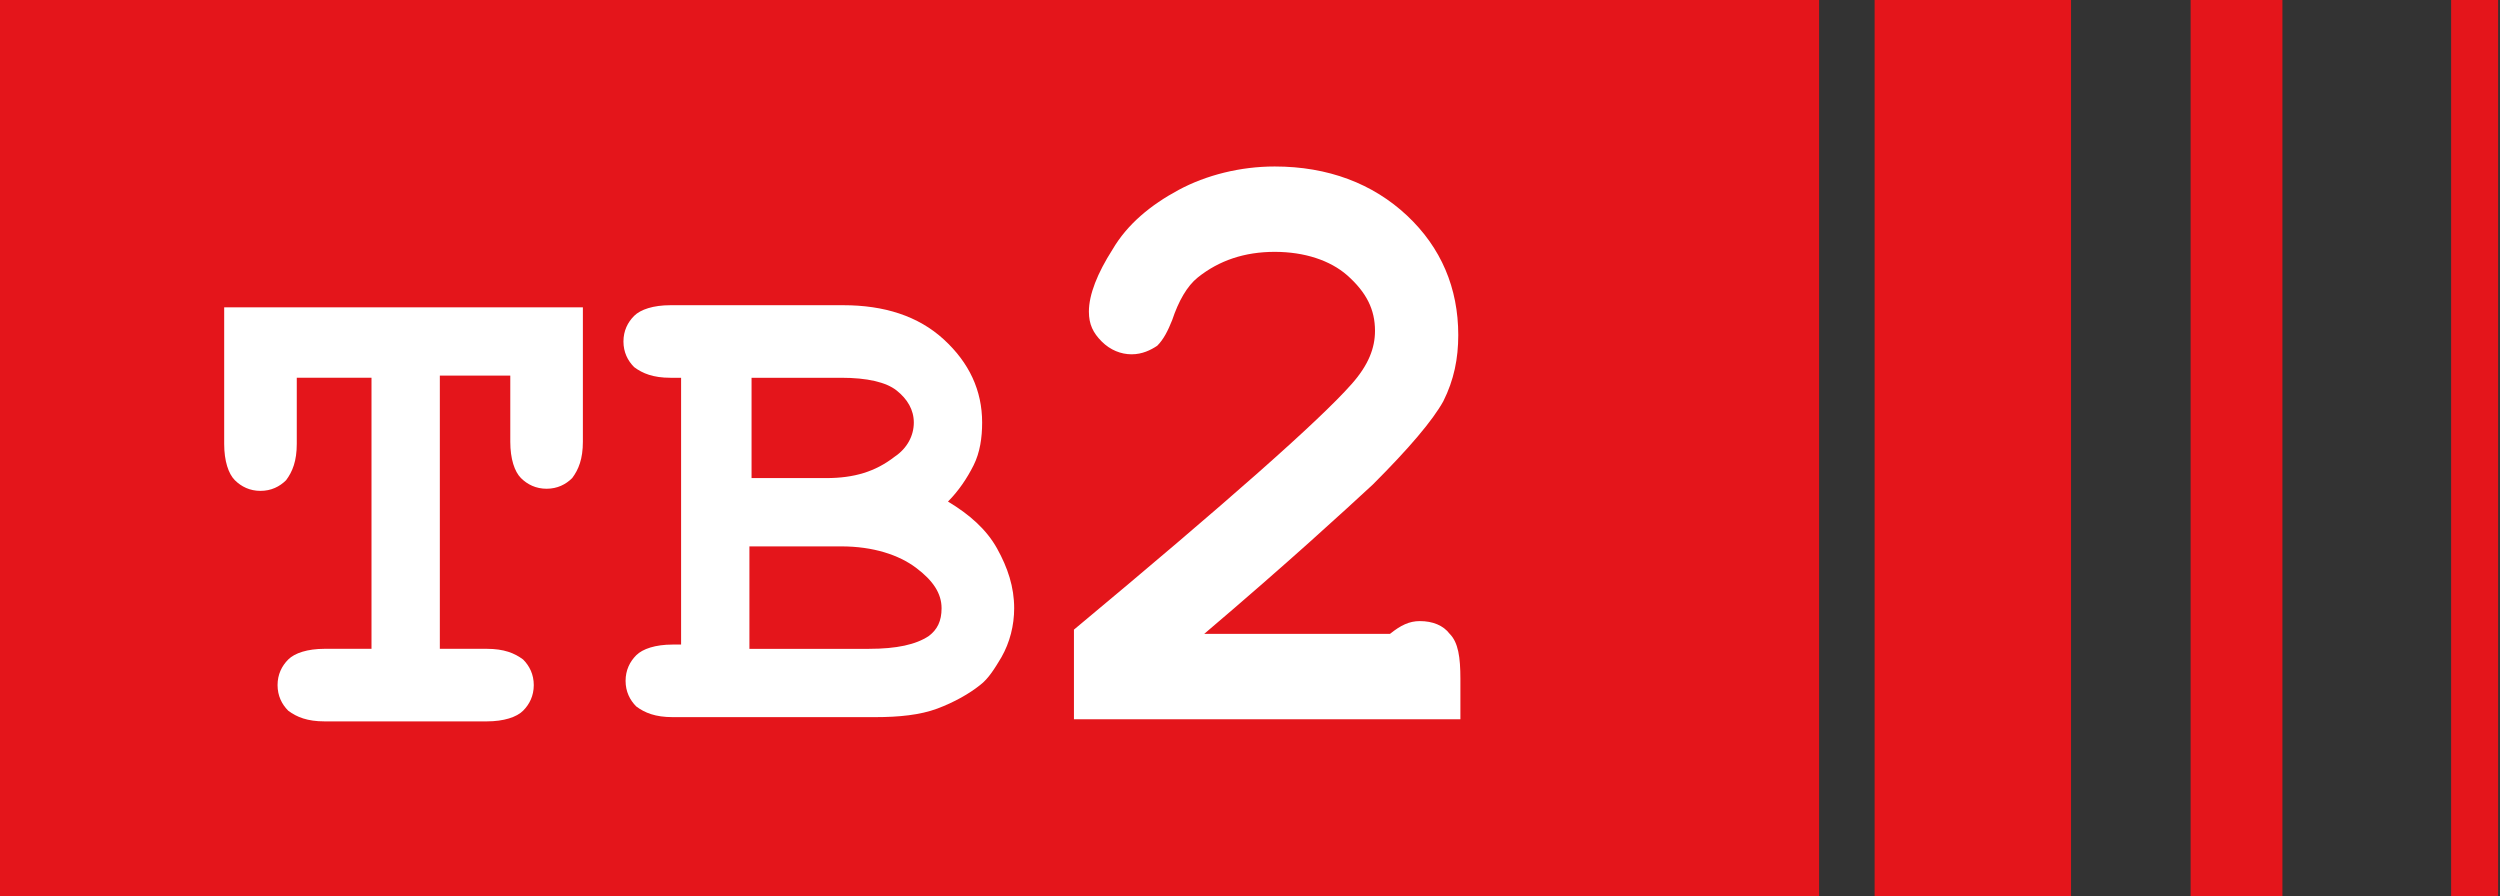
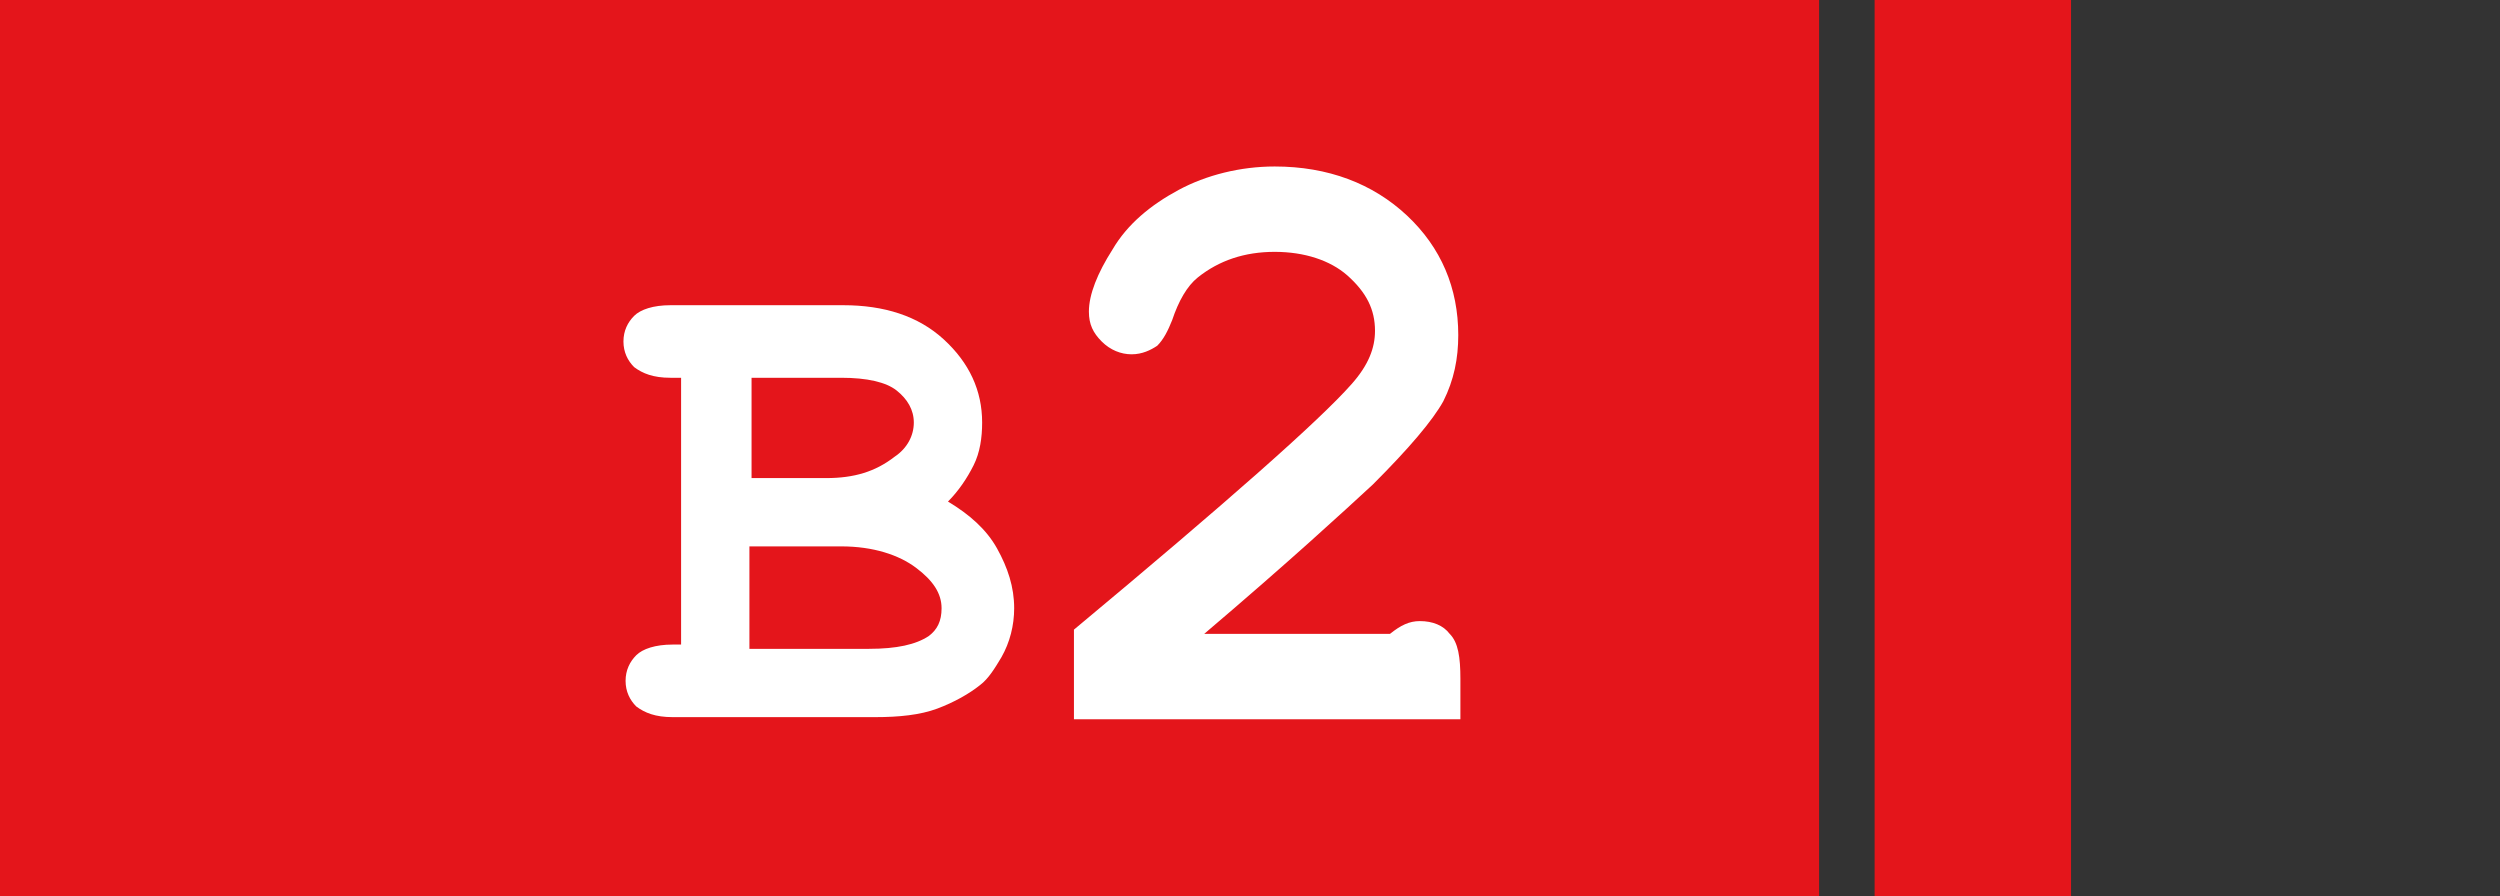
<svg xmlns="http://www.w3.org/2000/svg" width="251" height="90" viewBox="0 0 251 90" fill="none">
  <rect x="0" y="0" width="251" height="90" fill="#333333" stroke="none" />
  <g clip-path="url(#clip0_229_286)">
    <path d="M182.639 0H0V90H182.639V0Z" fill="#E4151B" />
    <path d="M207.932 0H188.211V90H207.932V0Z" fill="#E4151B" />
-     <path d="M229.155 0H219.938V90H229.155V0Z" fill="#E4151B" />
-     <path d="M250.81 0H246.094V90H250.81V0Z" fill="#E4151B" />
-     <path d="M44.159 37.927V65.141H48.875C50.59 65.141 51.661 65.57 52.519 66.213C53.162 66.856 53.591 67.713 53.591 68.784C53.591 69.856 53.162 70.713 52.519 71.356C51.876 71.998 50.59 72.427 48.875 72.427H32.583C30.868 72.427 29.796 71.998 28.939 71.356C28.296 70.713 27.867 69.856 27.867 68.784C27.867 67.713 28.296 66.856 28.939 66.213C29.582 65.57 30.868 65.141 32.583 65.141H37.299V37.927H29.796V44.57C29.796 46.284 29.367 47.355 28.724 48.213C28.081 48.855 27.224 49.284 26.152 49.284C25.08 49.284 24.223 48.855 23.58 48.213C22.936 47.57 22.508 46.284 22.508 44.57V30.855H58.521V44.355C58.521 46.07 58.092 47.141 57.449 47.998C56.806 48.641 55.949 49.07 54.877 49.07C53.805 49.07 52.948 48.641 52.304 47.998C51.661 47.355 51.233 46.07 51.233 44.355V37.713H44.159V37.927Z" fill="white" />
    <path d="M68.382 65.143V37.928H67.31C65.595 37.928 64.523 37.5 63.666 36.857C63.023 36.214 62.594 35.357 62.594 34.285C62.594 33.214 63.023 32.357 63.666 31.714C64.309 31.071 65.595 30.643 67.31 30.643H84.673C88.746 30.643 92.176 31.714 94.749 34.071C97.321 36.428 98.607 39.214 98.607 42.428C98.607 43.928 98.393 45.428 97.75 46.714C97.106 48 96.249 49.285 95.177 50.357C97.321 51.643 99.036 53.143 100.108 55.071C101.179 57 101.823 58.928 101.823 61.071C101.823 62.785 101.394 64.5 100.536 66C99.893 67.071 99.25 68.143 98.393 68.785C97.321 69.643 95.82 70.5 94.105 71.143C92.391 71.785 90.247 72 87.889 72H67.524C65.809 72 64.737 71.571 63.88 70.928C63.237 70.285 62.808 69.428 62.808 68.357C62.808 67.285 63.237 66.428 63.88 65.785C64.523 65.143 65.809 64.714 67.524 64.714H68.382V65.143ZM75.241 48H82.958C85.745 48 87.889 47.357 89.818 45.857C91.104 45 91.747 43.714 91.747 42.428C91.747 41.143 91.104 40.071 90.032 39.214C88.961 38.357 87.031 37.928 84.459 37.928H75.456V48H75.241ZM75.241 65.143H87.246C90.032 65.143 91.962 64.714 93.248 63.857C94.105 63.214 94.534 62.357 94.534 61.071C94.534 59.571 93.677 58.285 91.962 57C90.247 55.714 87.674 54.857 84.459 54.857H75.241V65.143Z" fill="white" />
    <path d="M120.9 63.643H139.55C140.622 62.786 141.48 62.358 142.551 62.358C143.838 62.358 144.909 62.786 145.552 63.643C146.41 64.501 146.624 66.001 146.624 68.143V72.215H107.824V63.215C123.258 50.358 132.476 42.215 135.692 38.572C137.407 36.643 138.05 34.929 138.05 33.215C138.05 31.072 137.192 29.358 135.263 27.643C133.548 26.143 130.976 25.286 127.975 25.286C124.973 25.286 122.401 26.143 120.257 27.858C119.186 28.715 118.328 30.215 117.685 32.143C117.256 33.215 116.828 34.072 116.184 34.715C115.541 35.143 114.684 35.572 113.612 35.572C112.54 35.572 111.468 35.143 110.611 34.286C109.754 33.429 109.325 32.572 109.325 31.286C109.325 29.572 110.182 27.429 111.683 25.072C113.183 22.501 115.541 20.572 118.328 19.072C121.115 17.572 124.545 16.715 127.975 16.715C133.334 16.715 137.835 18.429 141.265 21.643C144.695 24.858 146.41 28.929 146.41 33.643C146.41 36.001 145.981 38.143 144.909 40.286C143.838 42.215 141.48 45.001 137.835 48.643C135.049 51.215 129.475 56.358 120.9 63.643Z" fill="white" />
  </g>
  <defs>
    <clipPath id="clip0_229_286">
      <rect width="251" height="90" fill="white" />
    </clipPath>
  </defs>
</svg>